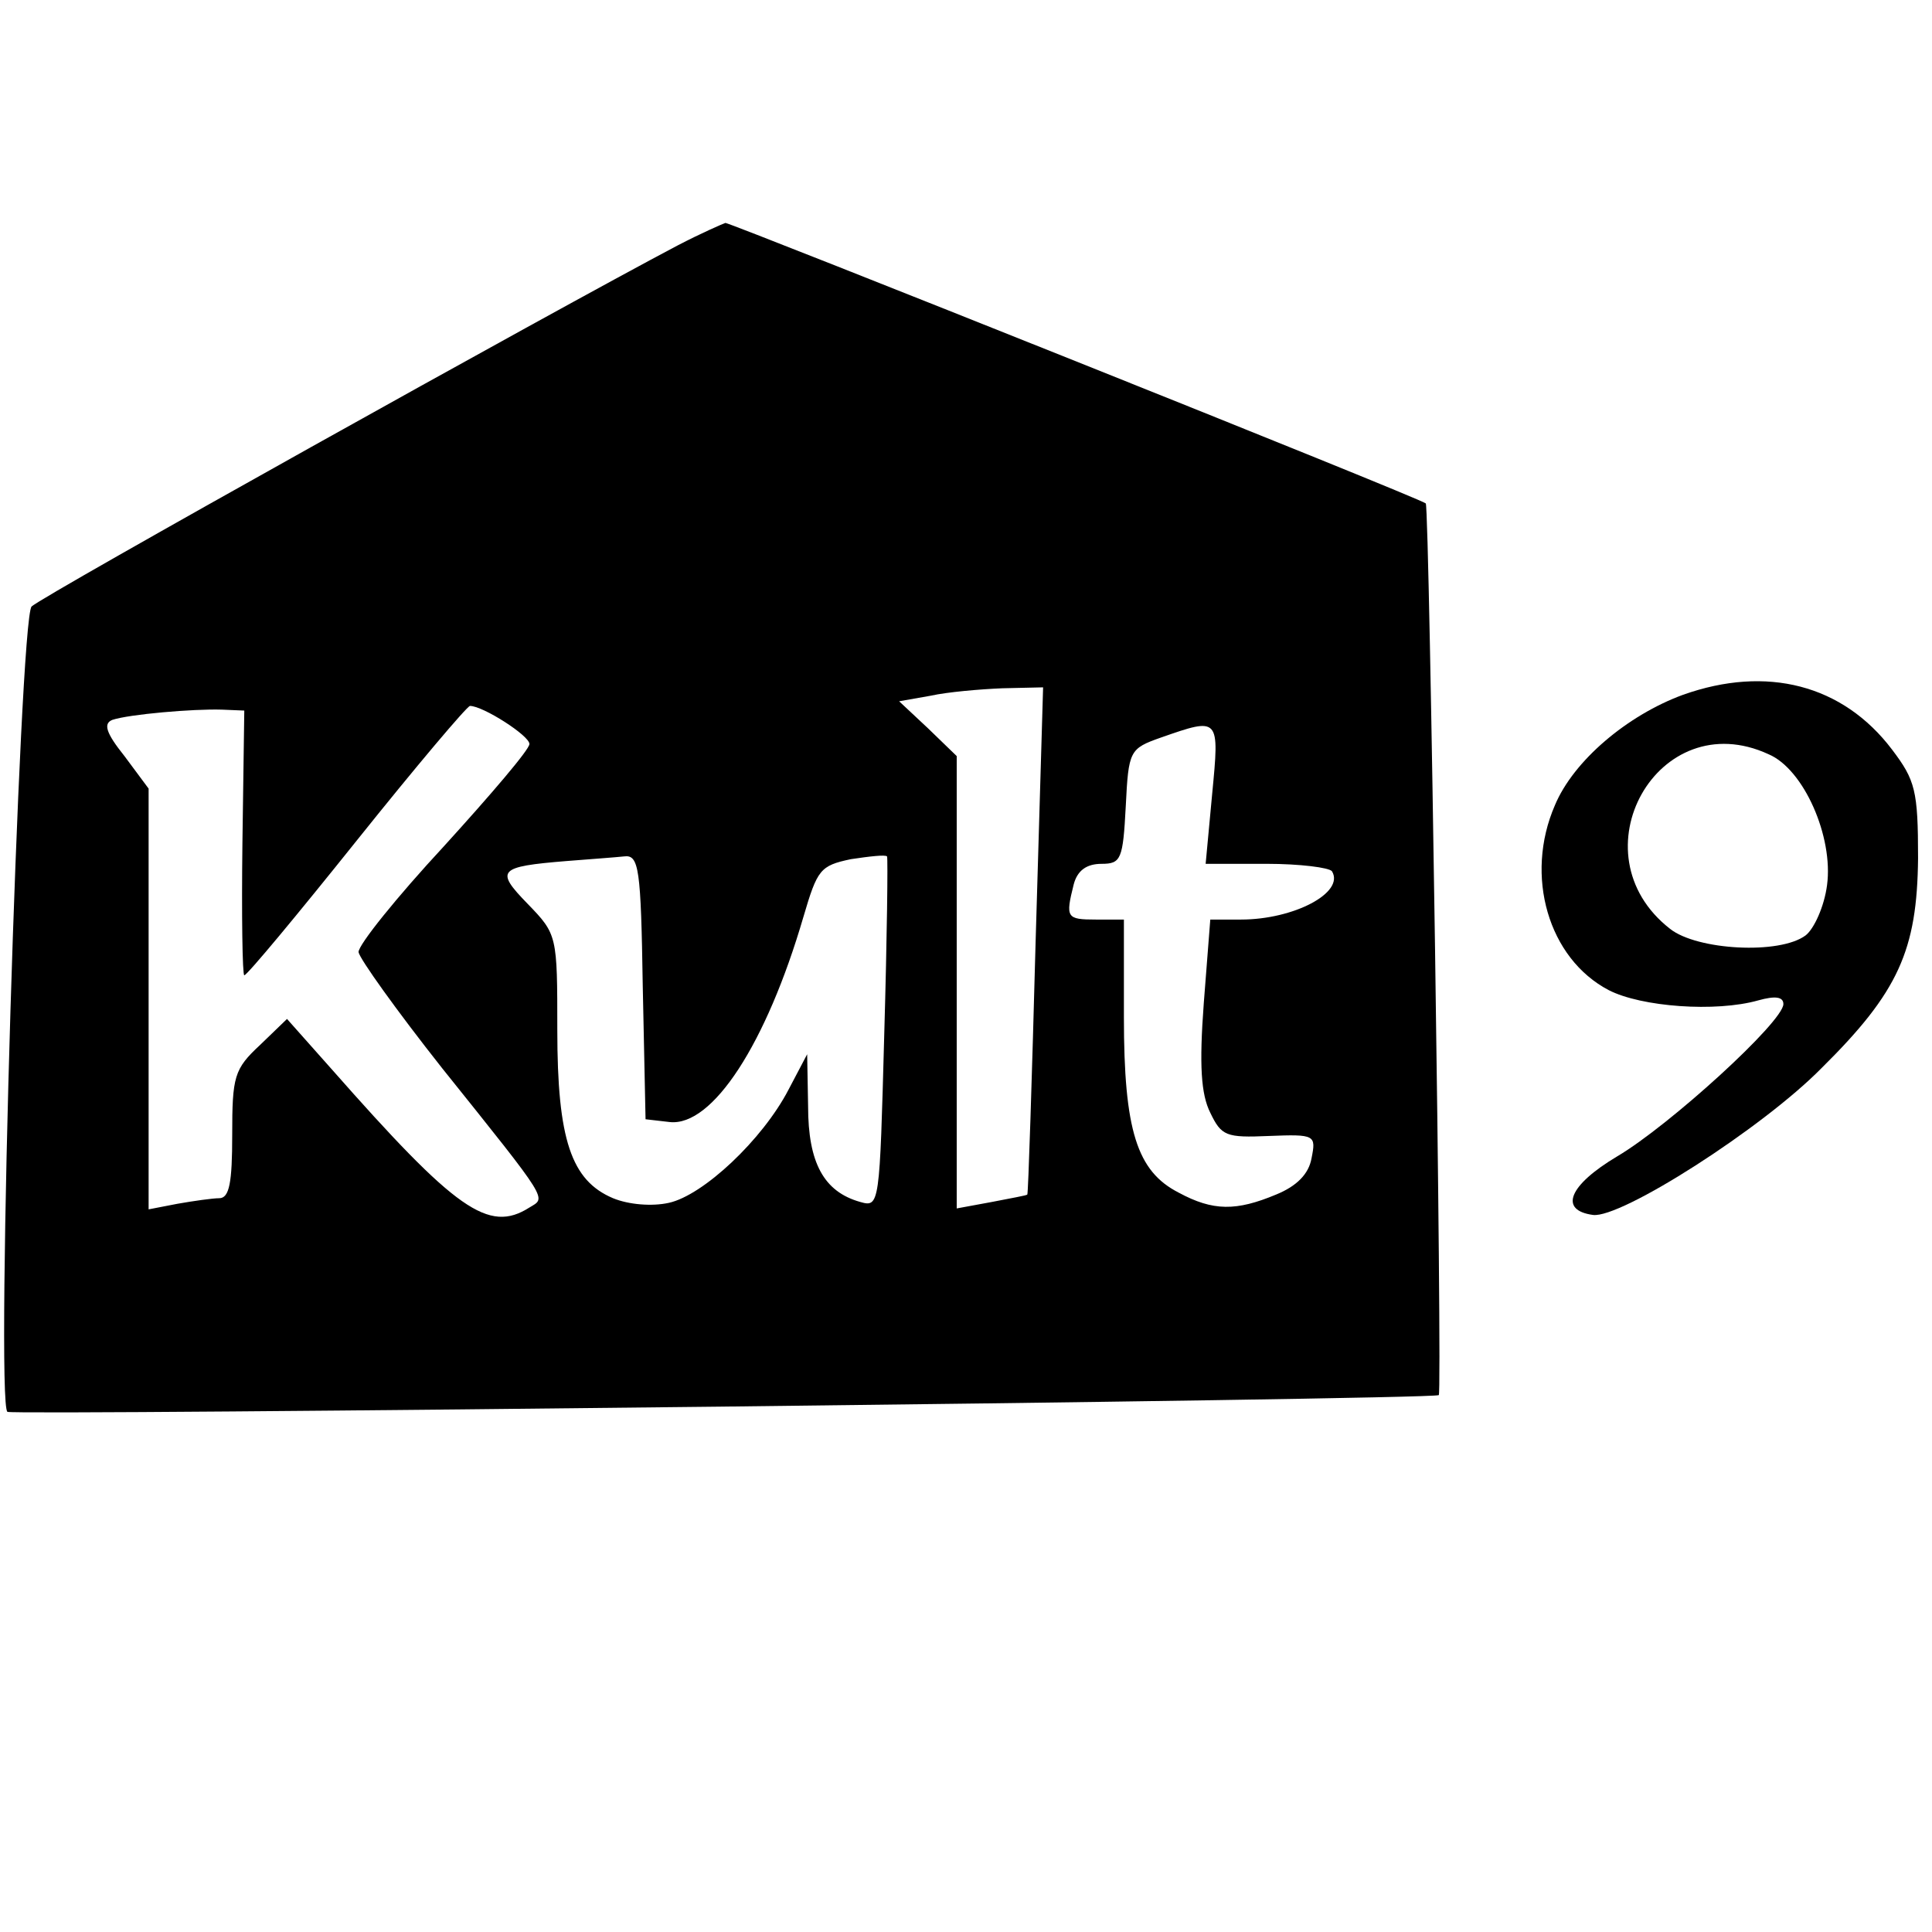
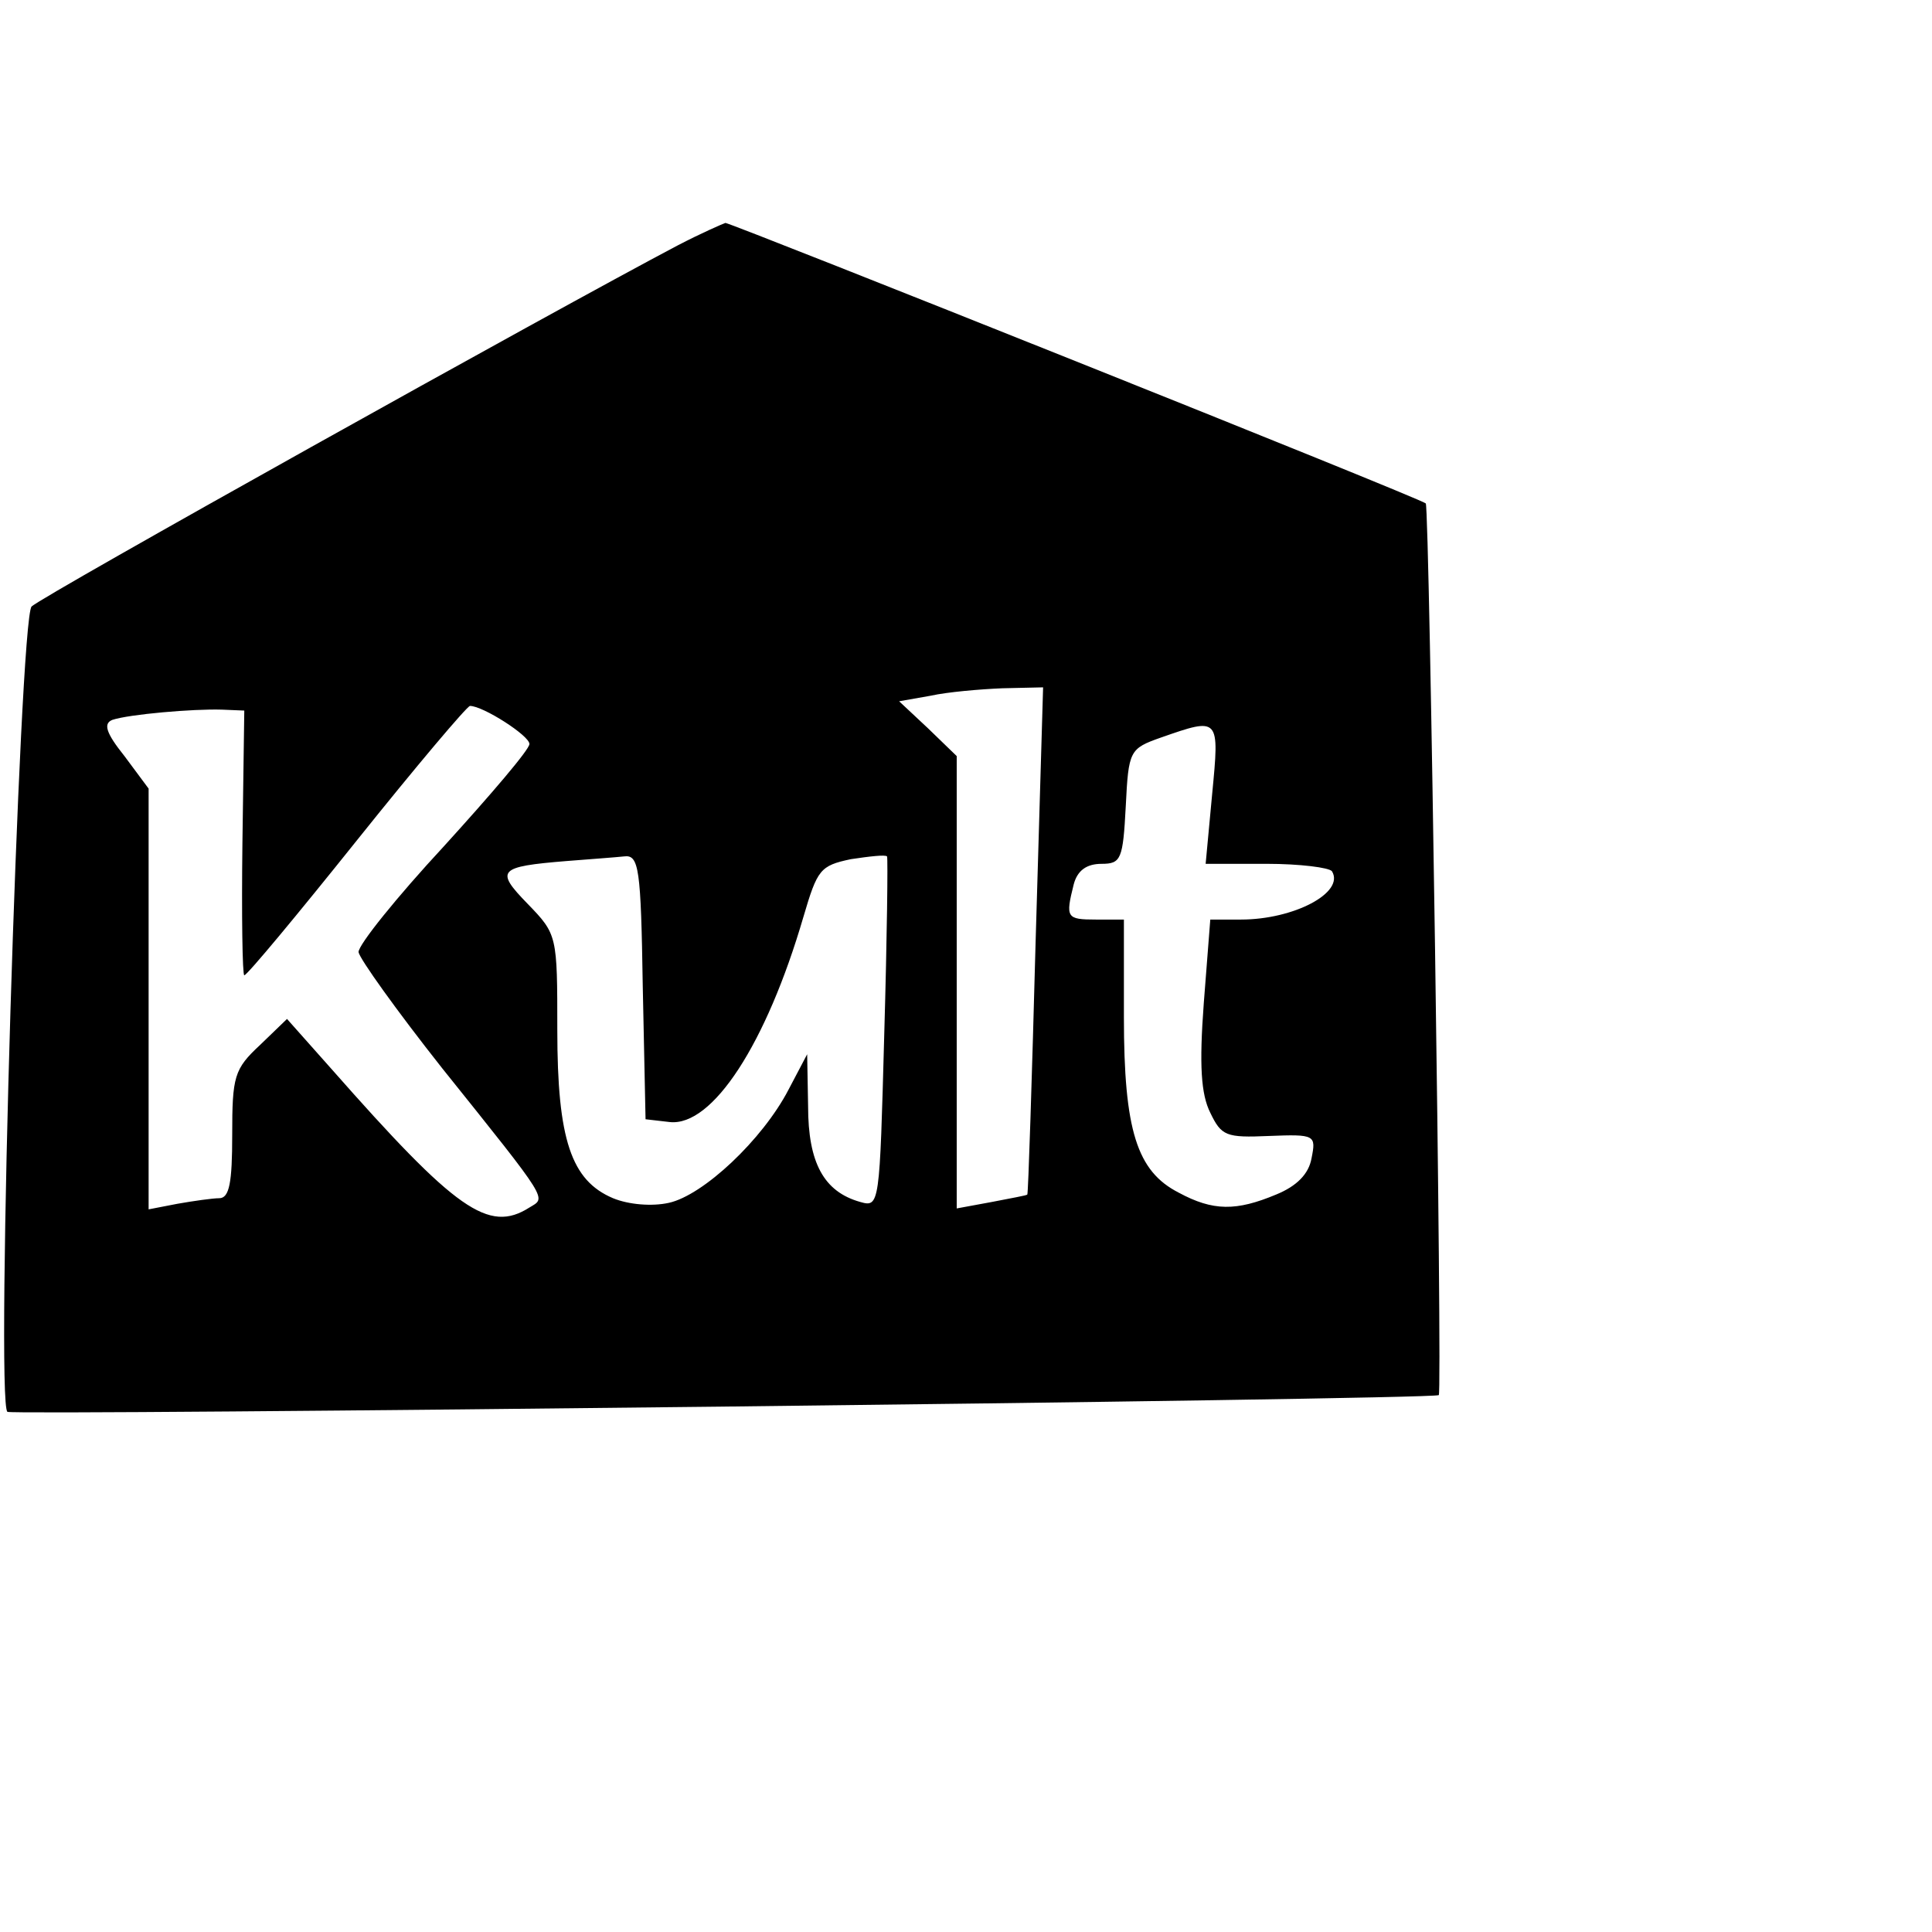
<svg xmlns="http://www.w3.org/2000/svg" version="1.0" width="208pt" height="208pt" viewBox="0 0 208 208" preserveAspectRatio="xMidYMid meet">
  <g transform="translate(0,208) scale(0.1,-0.1)" fill="#000000" stroke="none">
    <path d="M730 1816 c-133 -70 -687 -379 -696 -389 -13 -14 -39 -858 -26 -867 6 -4 1530 13 1541 18 4 2 -10 955 -14 960 -4 5 -748 302 -754 302 -3 -1 -26 -11 -51 -24z m385 -748 c-4 -150 -8 -274 -9 -274 0 -1 -18 -4 -38 -8 l-38 -7 0 244 0 243 -31 30 -31 29 34 6 c18 4 53 7 77 8 l44 1 -8 -272z m-854 105 c-1 -79 0 -143 2 -143 3 0 57 65 121 145 64 80 119 145 122 145 14 0 64 -32 64 -41 0 -6 -42 -55 -92 -110 -51 -55 -92 -106 -92 -114 1 -7 41 -63 90 -125 117 -146 112 -139 94 -150 -44 -28 -79 -3 -213 149 l-48 54 -29 -28 c-28 -26 -30 -34 -30 -97 0 -51 -3 -68 -14 -68 -7 0 -28 -3 -45 -6 l-31 -6 0 226 0 227 -26 35 c-20 25 -23 35 -13 39 18 6 87 12 118 11 l24 -1 -2 -142z m1044 52 l-7 -75 66 0 c35 0 67 -4 70 -8 14 -23 -41 -52 -98 -52 l-33 0 -7 -90 c-5 -67 -3 -98 7 -118 12 -25 17 -27 63 -25 50 2 51 1 46 -24 -3 -17 -16 -30 -38 -39 -43 -18 -68 -18 -105 2 -45 23 -59 67 -59 189 l0 105 -30 0 c-32 0 -33 2 -24 38 4 15 14 22 30 22 21 0 23 5 26 62 3 60 4 62 38 74 63 22 63 22 55 -61z m-613 -207 l3 -143 26 -3 c46 -5 104 84 144 221 15 51 18 55 51 62 20 3 37 5 39 3 1 -2 0 -87 -3 -191 -5 -185 -5 -187 -26 -181 -39 11 -56 42 -56 103 l-1 56 -20 -38 c-28 -54 -92 -114 -129 -122 -18 -4 -43 -2 -60 5 -45 19 -60 63 -60 181 0 102 0 103 -32 136 -35 36 -32 40 42 46 25 2 53 4 62 5 16 2 18 -13 20 -140z" />
-     <path d="M1812 1332 c-60 -22 -118 -71 -138 -119 -33 -76 -7 -165 58 -199 35 -18 115 -24 161 -11 18 5 27 4 27 -4 0 -19 -123 -131 -179 -164 -52 -31 -63 -58 -26 -63 30 -4 182 93 246 158 83 82 103 127 104 226 0 73 -3 84 -28 117 -53 70 -135 91 -225 59z m92 -64 c38 -16 70 -89 63 -141 -3 -23 -14 -47 -23 -54 -28 -21 -117 -16 -146 7 -104 81 -13 243 106 188z" />
  </g>
</svg>